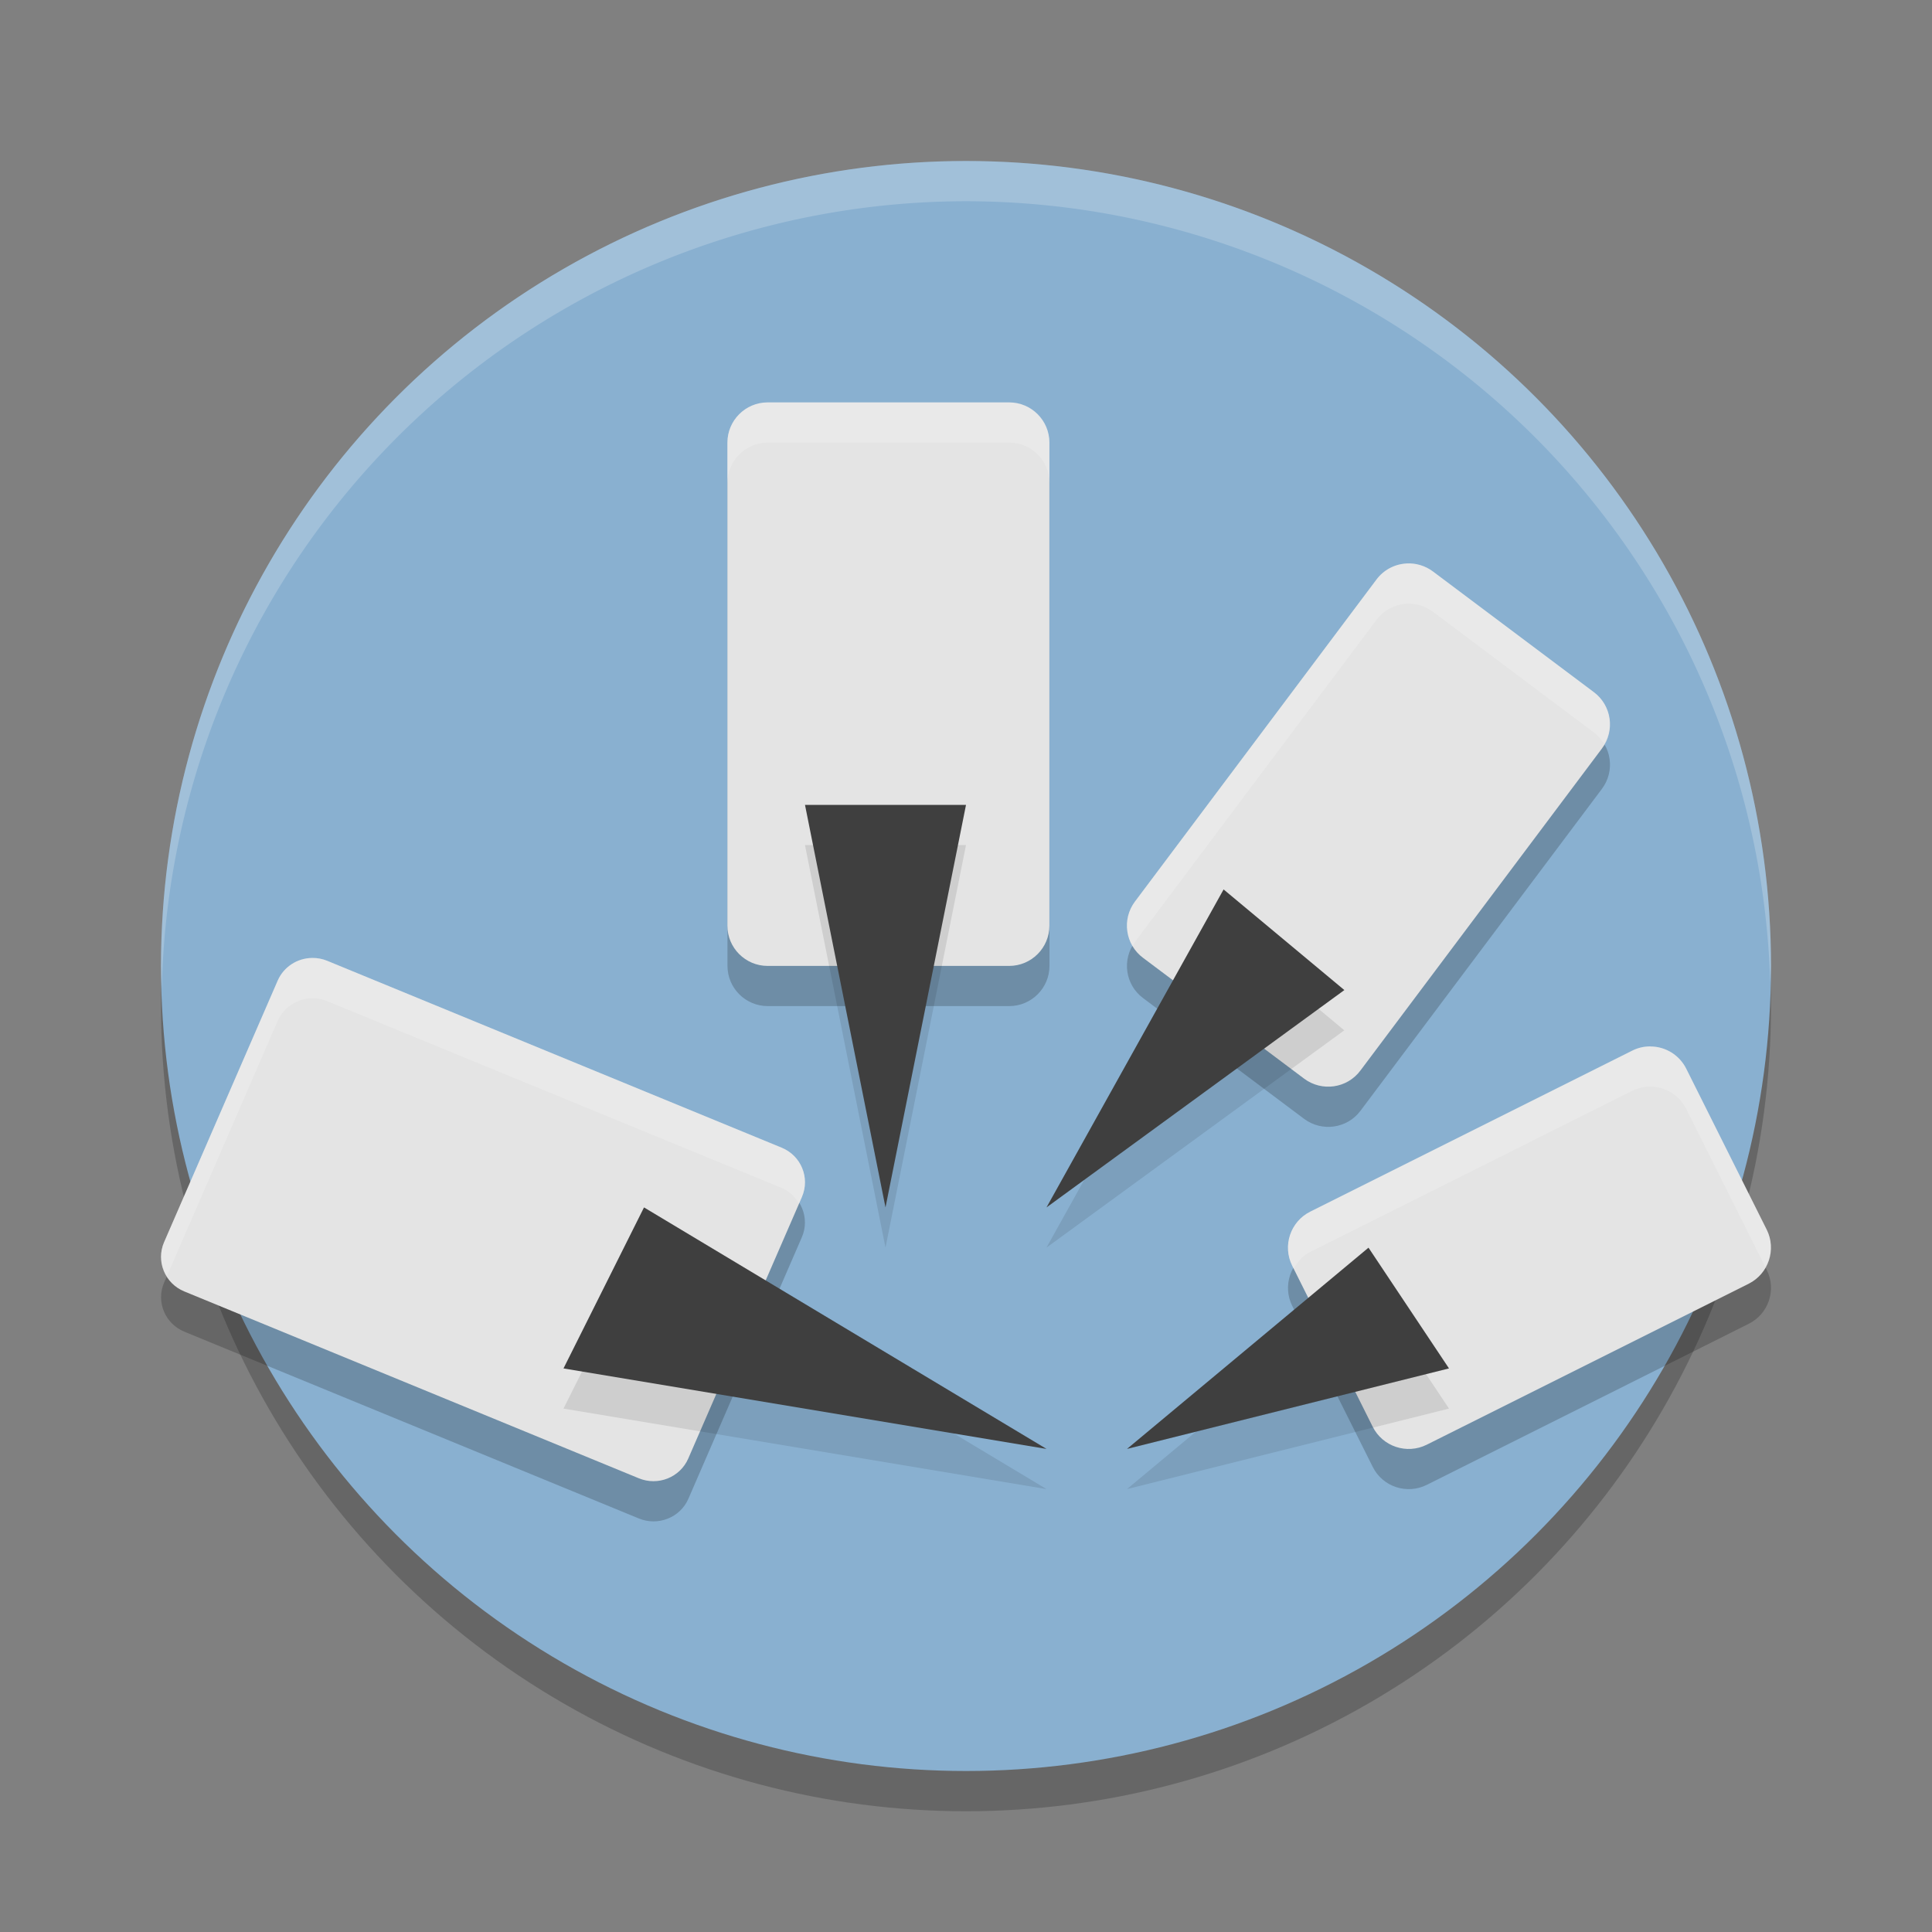
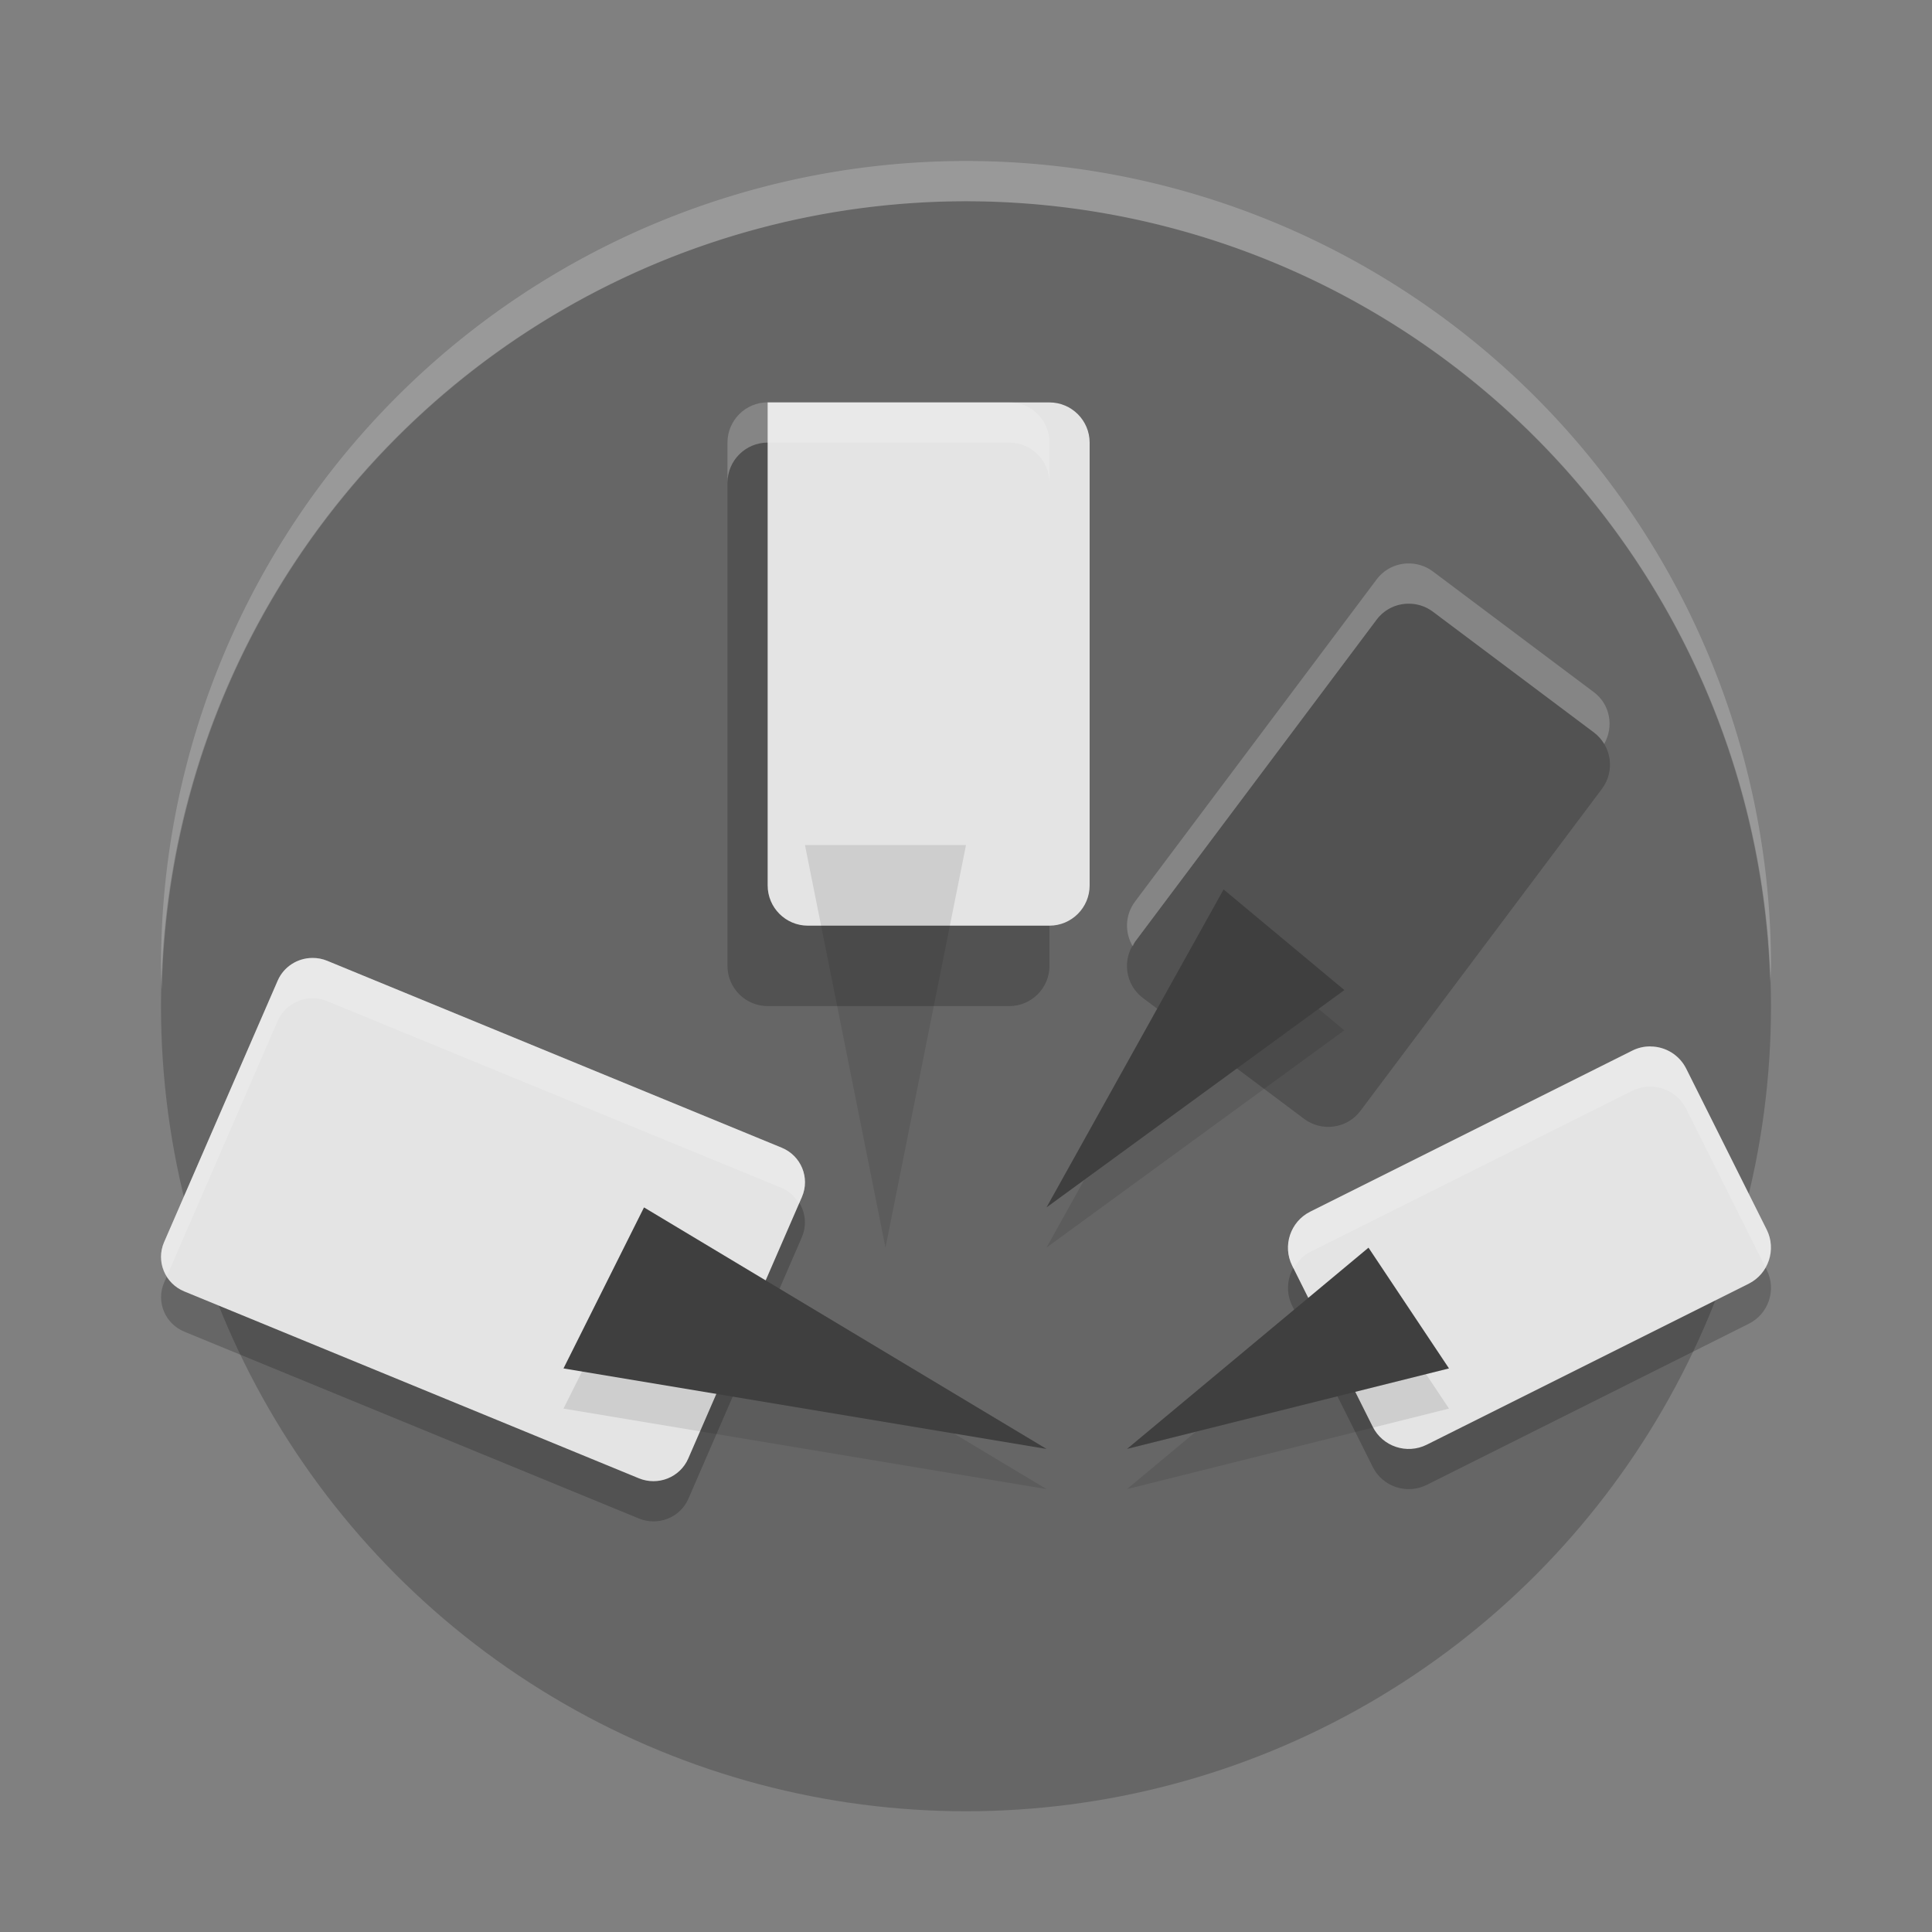
<svg xmlns="http://www.w3.org/2000/svg" width="24" height="24" version="1.1">
  <rect width="100%" height="100%" fill="#808080" stroke="none" />
  <circle style="opacity:0.2" cx="12" cy="12.5" r="10" />
-   <circle style="fill:#89b0d0" cx="12" cy="12" r="10" />
  <path style="opacity:0.2" d="M 9.537 5.498 C 9.261 5.498 9.037 5.722 9.037 5.998 L 9.037 11.998 C 9.037 12.274 9.261 12.498 9.537 12.498 L 12.537 12.498 C 12.813 12.498 13.037 12.274 13.037 11.998 L 13.037 5.998 C 13.037 5.722 12.813 5.498 12.537 5.498 L 9.537 5.498 z M 17.471 7.5 C 17.323 7.508 17.188 7.581 17.1 7.699 L 14.1 11.699 C 13.934 11.92 13.978 12.233 14.199 12.398 L 16.199 13.898 C 16.42 14.064 16.735 14.02 16.9 13.799 L 19.9 9.799 C 20.066 9.578 20.02 9.263 19.799 9.098 L 17.799 7.598 C 17.704 7.527 17.588 7.493 17.471 7.5 z M 3.881 12.4 C 3.694 12.401 3.523 12.512 3.449 12.682 L 2.039 15.932 C 1.936 16.169 2.049 16.444 2.291 16.543 L 7.936 18.863 C 8.174 18.961 8.449 18.853 8.551 18.619 L 9.961 15.369 C 10.064 15.132 9.951 14.855 9.709 14.756 L 4.064 12.436 C 4.006 12.412 3.944 12.4 3.881 12.4 z M 20.504 13.498 C 20.425 13.497 20.346 13.515 20.275 13.551 L 16.277 15.551 C 16.03 15.674 15.929 15.976 16.053 16.223 L 17.053 18.223 C 17.176 18.47 17.478 18.569 17.725 18.445 L 21.723 16.445 C 21.97 16.322 22.071 16.022 21.947 15.775 L 20.947 13.775 C 20.863 13.607 20.692 13.5 20.504 13.498 z" />
  <path style="opacity:0.2;fill:#ffffff" d="M 12,2 A 10,10 0 0 0 2,12 10,10 0 0 0 2.01,12.293 10,10 0 0 1 12,2.5 10,10 0 0 1 21.99,12.207 10,10 0 0 0 22,12 10,10 0 0 0 12,2 Z" />
-   <path style="fill:#e4e4e4" d="m 9.536,4.999 c -0.276,2.75e-5 -0.5,0.224 -0.5,0.5 v 6 c 2.7e-5,0.276 0.224,0.5 0.5,0.5 h 3 c 0.276,-2.7e-5 0.5,-0.224 0.5,-0.5 V 5.499 c -2.7e-5,-0.276 -0.224,-0.5 -0.5,-0.5 z" />
-   <path style="fill:#e4e4e4" d="m 17.471,7 c -0.147,0.008 -0.284,0.081 -0.372,0.199 l -3,4 c -0.166,0.221 -0.121,0.535 0.101,0.7 l 2,1.5 c 0.221,0.166 0.535,0.121 0.7,-0.101 l 3,-4 c 0.166,-0.221 0.121,-0.535 -0.101,-0.7 l -2,-1.5 c -0.094,-0.07 -0.211,-0.105 -0.328,-0.099 z" />
+   <path style="fill:#e4e4e4" d="m 9.536,4.999 v 6 c 2.7e-5,0.276 0.224,0.5 0.5,0.5 h 3 c 0.276,-2.7e-5 0.5,-0.224 0.5,-0.5 V 5.499 c -2.7e-5,-0.276 -0.224,-0.5 -0.5,-0.5 z" />
  <path style="fill:#e4e4e4" d="m 20.504,12.999 c -0.079,-6.5e-4 -0.157,0.017 -0.228,0.053 l -4,2 c -0.247,0.124 -0.347,0.424 -0.224,0.671 l 1,2 c 0.123,0.247 0.424,0.347 0.671,0.224 l 4,-2 c 0.247,-0.124 0.347,-0.424 0.224,-0.671 l -1,-2 c -0.084,-0.168 -0.255,-0.275 -0.443,-0.276 z" />
  <path style="fill:#e4e4e4" d="m 3.88,11.9 c -0.187,8.83e-4 -0.356,0.111 -0.43,0.281 l -1.412,3.25 c -0.103,0.238 0.01,0.513 0.252,0.612 l 5.646,2.321 c 0.238,0.098 0.512,-0.011 0.614,-0.246 L 9.962,14.869 C 10.065,14.631 9.952,14.356 9.71,14.257 L 4.064,11.935 c -0.058,-0.024 -0.121,-0.036 -0.184,-0.035 z" />
  <path style="opacity:0.2;fill:#ffffff" d="M 9.537 4.998 C 9.261 4.998 9.037 5.222 9.037 5.498 L 9.037 5.998 C 9.037 5.722 9.261 5.498 9.537 5.498 L 12.537 5.498 C 12.813 5.498 13.037 5.722 13.037 5.998 L 13.037 5.498 C 13.037 5.222 12.813 4.998 12.537 4.998 L 9.537 4.998 z M 17.471 7 C 17.323 7.008 17.188 7.081 17.1 7.199 L 14.1 11.199 C 13.974 11.367 13.97 11.587 14.072 11.756 C 14.083 11.737 14.087 11.717 14.1 11.699 L 17.1 7.699 C 17.188 7.581 17.323 7.508 17.471 7.5 C 17.588 7.493 17.704 7.527 17.799 7.598 L 19.799 9.098 C 19.853 9.138 19.895 9.188 19.928 9.242 C 20.05 9.026 20.003 8.75 19.799 8.598 L 17.799 7.098 C 17.704 7.027 17.588 6.993 17.471 7 z M 3.881 11.9 C 3.694 11.901 3.523 12.012 3.449 12.182 L 2.039 15.432 C 1.977 15.574 1.999 15.726 2.074 15.85 L 3.449 12.682 C 3.523 12.512 3.694 12.401 3.881 12.4 C 3.944 12.4 4.006 12.412 4.064 12.436 L 9.709 14.756 C 9.806 14.796 9.876 14.868 9.926 14.951 L 9.961 14.869 C 10.064 14.632 9.951 14.355 9.709 14.256 L 4.064 11.936 C 4.006 11.912 3.944 11.9 3.881 11.9 z M 20.504 12.998 C 20.425 12.997 20.346 13.015 20.275 13.051 L 16.277 15.051 C 16.03 15.174 15.929 15.476 16.053 15.723 L 16.07 15.76 C 16.118 15.674 16.183 15.598 16.277 15.551 L 20.275 13.551 C 20.346 13.515 20.425 13.497 20.504 13.498 C 20.692 13.5 20.863 13.607 20.947 13.775 L 21.928 15.738 C 22.006 15.599 22.024 15.429 21.947 15.275 L 20.947 13.275 C 20.863 13.107 20.692 13 20.504 12.998 z" />
  <path style="opacity:0.1" d="M 10 10.498 L 11 15.498 L 12 10.498 L 10 10.498 z M 15.199 11.549 L 13 15.498 L 16.699 12.799 L 15.199 11.549 z M 8 15.498 L 7 17.498 L 13 18.498 L 8 15.498 z M 17 15.998 L 14 18.498 L 18 17.498 L 17 15.998 z" />
  <path style="fill:#3f3f3f" d="m 7,16.999 1,-2 5,3 z" />
-   <path style="fill:#3f3f3f" d="M 10,9.999 H 12 l -1,5 z" />
  <path style="fill:#3f3f3f" d="m 15.2,11.049 1.5,1.25 L 13,14.999 Z" />
  <path style="fill:#3f3f3f" d="m 17,15.499 1,1.5 -4,1 z" />
</svg>